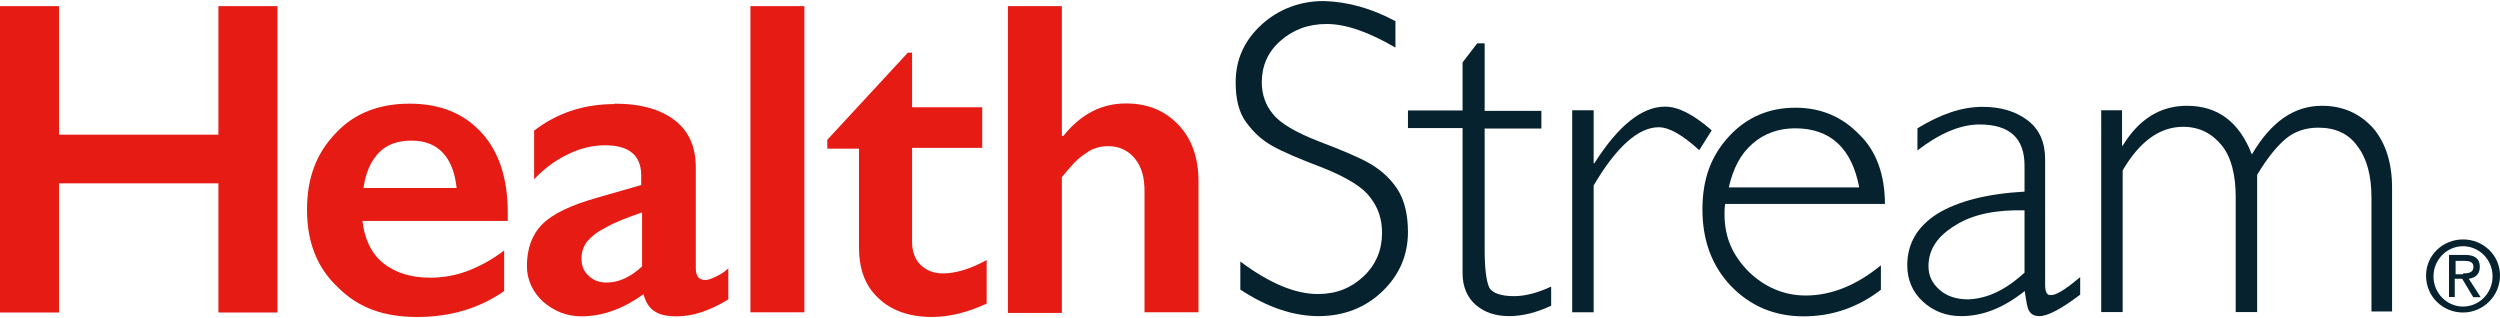
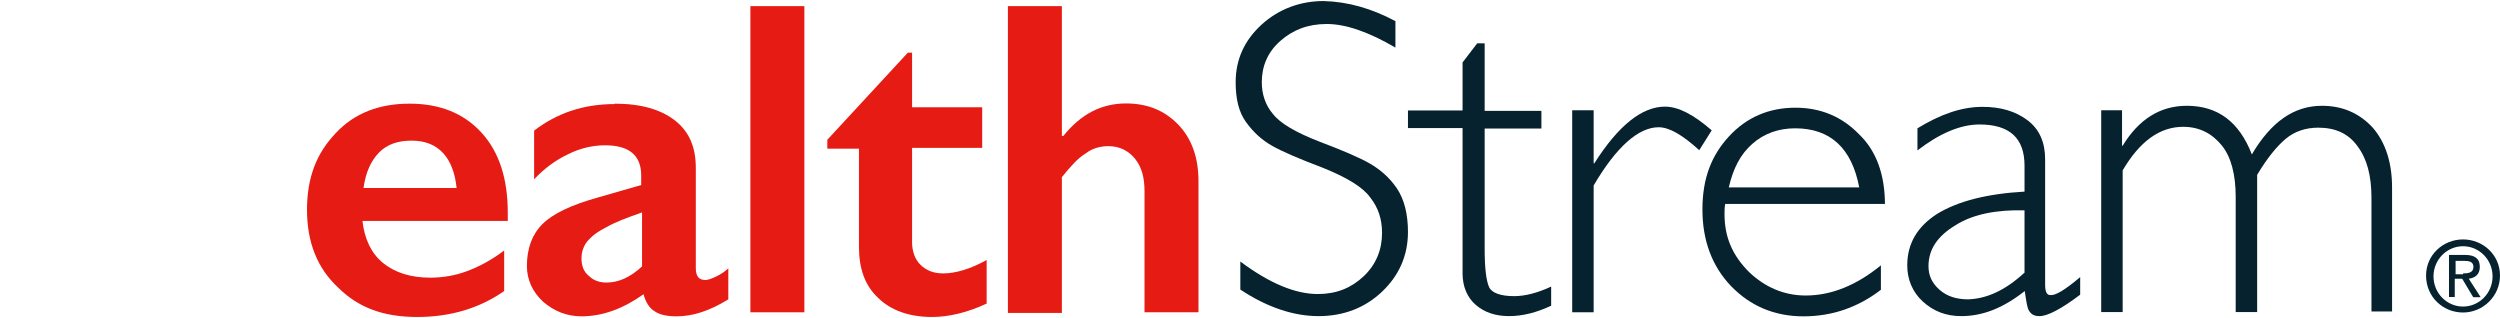
<svg xmlns="http://www.w3.org/2000/svg" width="118" height="15" id="Layer_1222" data-name="Layer 1" viewBox="0 0 117.67 14.86">
  <defs>
    <style>
      .cls-11 {
        fill: #e61b14;
      }

      .cls-21 {
        fill: #05222e;
      }
    </style>
  </defs>
  <g id="Layer_2222" data-name="Layer 2">
    <g>
-       <polygon class="cls-11" points="10.28 .24 10.28 6.29 2.78 6.29 2.78 .24 0 .24 0 14.66 2.78 14.66 2.78 8.58 10.28 8.58 10.28 14.66 13.06 14.66 13.06 .24 10.28 .24" />
      <path class="cls-11" d="m19.28,4.83c1.42,0,2.54.45,3.37,1.35.83.9,1.25,2.15,1.25,3.79v.38h-6.84c.1.87.42,1.53.97,1.98.56.45,1.29.69,2.22.69.59,0,1.18-.1,1.74-.31.56-.21,1.15-.52,1.74-.97v1.91c-1.15.8-2.5,1.22-4.1,1.22s-2.78-.45-3.72-1.39c-.97-.9-1.46-2.12-1.46-3.65s.45-2.67,1.35-3.61c.87-.94,2.05-1.39,3.47-1.39m2.22,3.96c-.07-.69-.28-1.25-.63-1.63-.35-.38-.83-.59-1.49-.59-.63,0-1.15.17-1.53.56s-.63.94-.73,1.67c0,0,4.38,0,4.38,0Z" />
      <path class="cls-11" d="m28.93,4.83c1.25,0,2.19.28,2.85.8.66.52.97,1.25.97,2.22v4.72c0,.38.14.56.45.56.14,0,.31-.07.52-.17s.42-.24.56-.38v1.46c-.9.56-1.7.8-2.43.8-.45,0-.8-.07-1.04-.24-.24-.14-.42-.42-.52-.8-.97.69-1.94,1.04-2.92,1.04-.69,0-1.29-.24-1.81-.69-.49-.45-.76-1.04-.76-1.67,0-.83.24-1.49.73-1.98s1.35-.9,2.6-1.25l2.05-.59v-.45c0-.94-.56-1.42-1.7-1.42-.59,0-1.18.14-1.74.42-.59.28-1.11.66-1.6,1.18v-2.29c1.08-.83,2.33-1.25,3.79-1.25m-1.56,7.26c0,.35.1.63.35.83.21.21.49.31.83.31.56,0,1.11-.24,1.67-.76v-2.54c-.69.24-1.25.45-1.67.69-.42.21-.69.42-.9.66-.17.21-.28.49-.28.8" />
      <rect class="cls-11" x="35.32" y=".24" width="2.54" height="14.41" />
      <path class="cls-11" d="m42.72,2.43h.21v2.57h3.3v1.91h-3.3v4.45c0,.42.14.8.38,1.04.28.28.63.42,1.08.42.59,0,1.29-.21,2.05-.63v2.05c-.9.42-1.77.63-2.57.63-1.08,0-1.94-.31-2.54-.9-.63-.59-.9-1.39-.9-2.4v-4.62h-1.49v-.42l3.79-4.1Z" />
      <path class="cls-11" d="m49.98.24v6.11h.07c.83-1.04,1.81-1.53,2.95-1.53,1.04,0,1.84.35,2.47,1.01s.94,1.56.94,2.64v6.18h-2.54v-5.7c0-.66-.14-1.15-.45-1.53-.31-.38-.73-.59-1.25-.59-.38,0-.76.1-1.08.35-.35.21-.69.59-1.11,1.11v6.39h-2.54V.24h2.54Z" />
      <path class="cls-21" d="m65.68.94v1.25c-1.25-.73-2.33-1.11-3.23-1.11s-1.6.28-2.19.8-.87,1.18-.87,1.94c0,.56.17,1.08.52,1.49.35.45,1.08.87,2.15,1.29,1.11.42,1.91.76,2.4,1.04s.94.66,1.29,1.18.52,1.22.52,2.05c0,1.11-.42,2.05-1.22,2.81s-1.81,1.15-2.99,1.15-2.43-.42-3.68-1.25v-1.32c1.39,1.04,2.6,1.53,3.65,1.53.87,0,1.56-.28,2.15-.83.59-.56.87-1.25.87-2.05,0-.63-.17-1.18-.56-1.67-.35-.49-1.11-.94-2.22-1.39-1.11-.42-1.91-.76-2.4-1.04s-.87-.63-1.22-1.11-.49-1.11-.49-1.88c0-1.08.42-1.98,1.22-2.71.8-.73,1.81-1.11,2.92-1.11,1.15.03,2.26.35,3.37.94" />
      <path class="cls-21" d="m69.88,2.01v3.16h2.67v.83h-2.67v5.66c0,.9.07,1.49.21,1.81.14.28.56.42,1.18.42.49,0,1.08-.14,1.74-.45v.9c-.66.31-1.32.49-1.98.49-.63,0-1.15-.17-1.56-.52s-.63-.87-.63-1.49v-6.84h-2.57v-.83h2.57v-2.26l.69-.9h.35v.03Z" />
      <path class="cls-21" d="m80.57,6.08l-.59.94c-.8-.73-1.42-1.08-1.91-1.08-.94,0-1.98.9-3.06,2.74v5.97h-1.01V5.14h1.01v2.5h.03c1.15-1.81,2.26-2.67,3.33-2.67.63,0,1.35.38,2.19,1.11" />
      <path class="cls-21" d="m88.7,9.55h-7.5c-.03.17-.03.35-.03.49,0,1.08.38,1.94,1.15,2.71.76.73,1.67,1.11,2.67,1.11,1.22,0,2.4-.49,3.54-1.42v1.15c-1.08.83-2.29,1.25-3.65,1.25s-2.5-.49-3.4-1.42c-.9-.94-1.35-2.15-1.35-3.61s.42-2.54,1.25-3.44c.83-.9,1.88-1.35,3.13-1.35,1.18,0,2.19.42,2.99,1.25.8.76,1.22,1.88,1.22,3.3m-7.36-.8h6.15c-.35-1.84-1.35-2.78-3.02-2.78-.76,0-1.46.24-2.01.73-.56.49-.9,1.15-1.11,2.05" />
      <path class="cls-21" d="m97.91,12.99v.83c-.87.66-1.53,1.01-1.91,1.01-.24,0-.38-.07-.49-.24-.1-.14-.14-.49-.21-.94-1.01.8-1.98,1.18-2.99,1.18-.73,0-1.32-.24-1.81-.69-.49-.45-.73-1.04-.73-1.7,0-1.04.49-1.84,1.42-2.43.97-.59,2.33-.94,4.1-1.04v-1.22c0-1.29-.69-1.94-2.12-1.94-.9,0-1.88.42-2.92,1.22v-1.04c1.08-.66,2.08-1.01,3.06-1.01.87,0,1.56.21,2.12.63s.83,1.04.83,1.84v5.9c0,.31.07.49.24.49.24.03.69-.24,1.39-.83m-2.6-.21v-2.95c-1.29-.03-2.4.17-3.23.69-.87.52-1.29,1.15-1.29,1.94,0,.45.17.8.52,1.11s.8.45,1.35.45c.87-.03,1.74-.42,2.64-1.25" />
      <path class="cls-21" d="m99.88,5.14v1.67h.03c.76-1.25,1.77-1.88,3.02-1.88,1.46,0,2.47.76,3.06,2.29.9-1.53,1.98-2.29,3.3-2.29.97,0,1.77.35,2.4,1.04.59.69.9,1.63.9,2.81v5.83h-.97v-5.35c0-1.04-.21-1.84-.66-2.43-.42-.59-1.04-.87-1.84-.87-.59,0-1.11.17-1.53.52-.42.35-.87.9-1.35,1.7v6.46h-1.01v-5.42c0-1.04-.21-1.88-.66-2.43s-1.04-.87-1.81-.87c-1.11,0-2.05.69-2.85,2.05v6.67h-1.01V5.14h.97Z" />
-       <path class="cls-21" d="m114.19,12.92c0-.97.8-1.7,1.74-1.7s1.74.73,1.74,1.7-.8,1.74-1.74,1.74-1.74-.73-1.74-1.74m1.74,1.46c.76,0,1.39-.63,1.39-1.42s-.63-1.42-1.39-1.42-1.39.63-1.39,1.42.63,1.42,1.39,1.42m-.35-.45h-.31v-1.98h.76c.45,0,.69.17.69.56,0,.35-.21.52-.52.56l.56.87h-.35l-.52-.87h-.35v.87h.03Zm.35-1.11c.24,0,.49-.03.49-.31,0-.24-.21-.28-.42-.28h-.42v.63h.35v-.03Z" />
+       <path class="cls-21" d="m114.19,12.92c0-.97.8-1.7,1.74-1.7s1.74.73,1.74,1.7-.8,1.74-1.74,1.74-1.74-.73-1.74-1.74m1.74,1.46c.76,0,1.39-.63,1.39-1.42s-.63-1.42-1.39-1.42-1.39.63-1.39,1.42.63,1.42,1.39,1.42m-.35-.45h-.31v-1.98h.76c.45,0,.69.17.69.56,0,.35-.21.52-.52.56l.56.87h-.35l-.52-.87h-.35v.87Zm.35-1.11c.24,0,.49-.03.49-.31,0-.24-.21-.28-.42-.28h-.42v.63h.35v-.03Z" />
    </g>
  </g>
</svg>